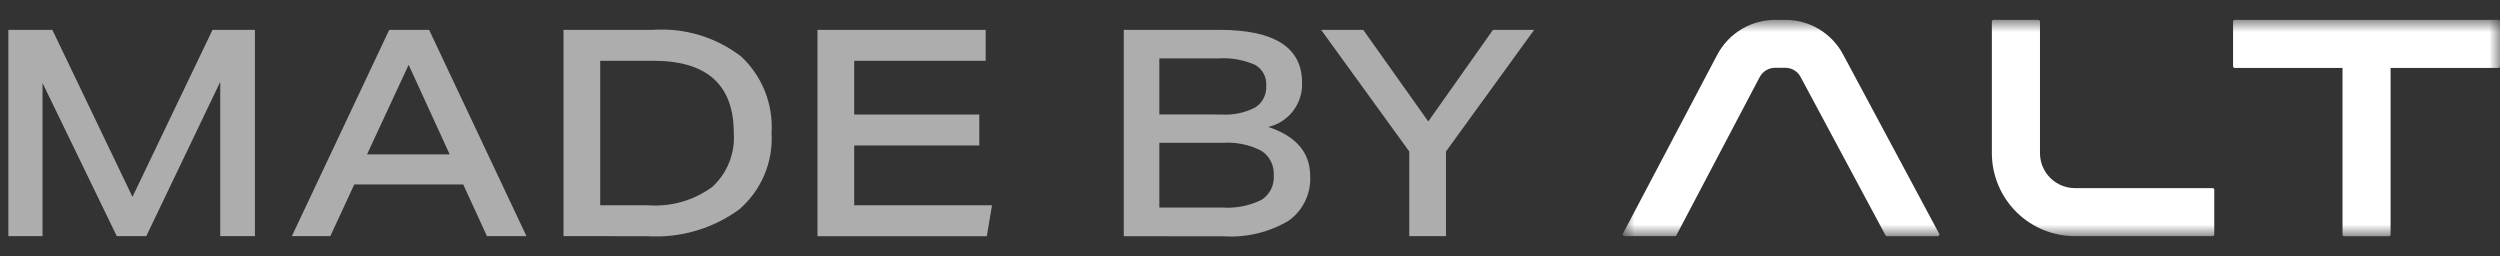
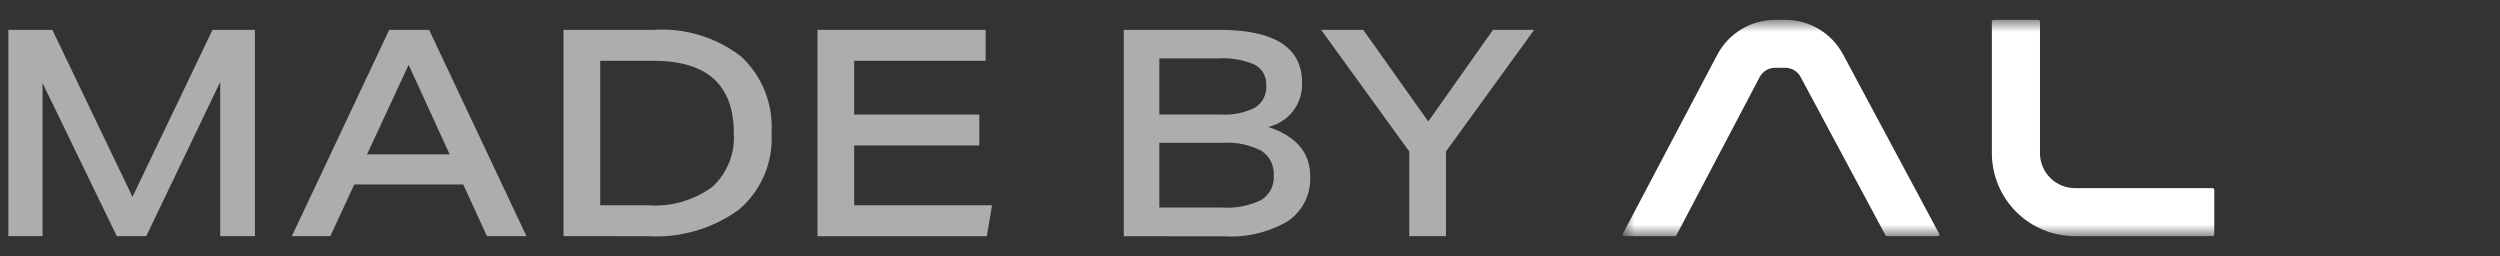
<svg xmlns="http://www.w3.org/2000/svg" width="117" height="12" viewBox="0 0 117 12" fill="none">
  <rect x="0" y="0" width="117" height="12" fill="#333333" stroke="none" />
  <g id="alt logo">
    <g id="made by alt">
      <g id="Group 4199">
        <g id="Clip path group">
          <mask id="mask0_494_1513" style="mask-type:luminance" maskUnits="userSpaceOnUse" x="75" y="0" width="42" height="12">
            <g id="clip-path-3">
              <path id="Rectangle 7041" d="M116.999 0.93H75.941V11.052H116.999V0.93Z" fill="white" />
            </g>
          </mask>
          <g mask="url(#mask0_494_1513)">
            <g id="Group 4198">
              <path id="Path 3100" d="M103.627 10.975C103.627 10.995 103.619 11.015 103.604 11.029C103.59 11.044 103.57 11.052 103.55 11.052H97.119C96.089 11.055 95.099 10.649 94.368 9.924C93.637 9.198 93.224 8.212 93.219 7.182V1.007C93.219 0.996 93.221 0.986 93.225 0.977C93.229 0.967 93.235 0.958 93.242 0.951C93.25 0.944 93.259 0.938 93.268 0.935C93.278 0.931 93.288 0.929 93.299 0.93H95.394C95.414 0.93 95.434 0.938 95.448 0.952C95.463 0.967 95.471 0.986 95.471 1.007V7.182C95.475 7.615 95.651 8.03 95.96 8.334C96.269 8.638 96.686 8.807 97.12 8.804H103.551C103.571 8.804 103.591 8.812 103.605 8.826C103.62 8.841 103.628 8.86 103.628 8.881L103.627 10.975Z" fill="white" />
-               <path id="Path 3101" d="M116.924 0.93H104.585C104.564 0.93 104.545 0.938 104.53 0.952C104.516 0.967 104.508 0.986 104.508 1.007V3.102C104.508 3.122 104.516 3.142 104.53 3.156C104.545 3.171 104.564 3.179 104.585 3.179H109.63V10.979C109.63 10.999 109.638 11.019 109.652 11.033C109.667 11.048 109.686 11.056 109.707 11.056H111.802C111.822 11.056 111.842 11.048 111.856 11.033C111.871 11.019 111.879 10.999 111.879 10.979V3.179H116.924C116.944 3.179 116.964 3.171 116.978 3.156C116.993 3.142 117.001 3.122 117.001 3.102V1.007C117.001 0.986 116.993 0.967 116.978 0.952C116.964 0.938 116.944 0.93 116.924 0.93Z" fill="white" />
              <path id="Path 3102" d="M78.387 11.052C78.401 11.052 78.415 11.048 78.427 11.041C78.439 11.034 78.449 11.024 78.455 11.011L82.341 3.63C82.412 3.484 82.524 3.363 82.664 3.282C82.805 3.2 82.966 3.163 83.127 3.174H83.497C83.658 3.163 83.819 3.199 83.958 3.28C84.098 3.36 84.21 3.48 84.281 3.625L88.241 11.012C88.248 11.025 88.258 11.035 88.27 11.042C88.282 11.049 88.295 11.053 88.309 11.053H90.686C90.7 11.053 90.713 11.05 90.724 11.043C90.736 11.037 90.745 11.027 90.752 11.016C90.759 11.005 90.763 10.992 90.763 10.978C90.764 10.965 90.76 10.952 90.754 10.94L86.264 2.562C86 2.061 85.602 1.643 85.114 1.354C84.626 1.066 84.068 0.919 83.501 0.93H83.131C82.563 0.92 82.002 1.068 81.513 1.359C81.024 1.649 80.626 2.07 80.362 2.574L75.95 10.939C75.944 10.951 75.941 10.964 75.941 10.977C75.942 10.991 75.946 11.004 75.952 11.015C75.959 11.026 75.969 11.036 75.981 11.042C75.992 11.049 76.005 11.052 76.018 11.052H78.387Z" fill="white" />
            </g>
          </g>
        </g>
      </g>
      <path id="Path 19287" opacity="0.6" d="M10.307 11.052V3.831L6.845 11.052H5.466L1.991 3.885V11.052H0.391V1.397H2.45L6.2 9.213L9.946 1.397H11.93V11.052H10.307ZM22.789 11.052L21.68 8.632H16.58L15.459 11.052H13.659L18.216 1.397H20.082L24.639 11.052H22.789ZM19.124 3.033L17.177 7.225H21.045L19.124 3.033ZM26.372 11.052V1.397H30.564C32.042 1.296 33.506 1.739 34.682 2.641C35.17 3.095 35.552 3.652 35.799 4.272C36.045 4.892 36.151 5.559 36.109 6.225C36.148 6.897 36.033 7.57 35.77 8.191C35.507 8.811 35.105 9.363 34.594 9.802C33.346 10.71 31.82 11.153 30.28 11.053L26.372 11.052ZM30.335 9.607C31.405 9.686 32.468 9.382 33.335 8.748C33.681 8.43 33.952 8.038 34.126 7.602C34.3 7.165 34.374 6.695 34.342 6.226C34.342 3.972 33.089 2.845 30.583 2.845H28.09V9.607H30.335ZM38.259 11.054V1.397H46.129V2.844H39.976V5.359H45.831V6.807H39.976V9.607H46.426L46.183 11.054H38.259ZM52.593 11.054V1.397H57.069C59.647 1.397 60.937 2.222 60.937 3.872C60.955 4.347 60.807 4.813 60.518 5.191C60.229 5.569 59.818 5.834 59.355 5.941C60.662 6.374 61.316 7.14 61.316 8.241C61.338 8.65 61.255 9.057 61.075 9.425C60.895 9.793 60.624 10.108 60.288 10.341C59.377 10.877 58.326 11.127 57.272 11.058L52.593 11.054ZM57.15 5.359C57.699 5.395 58.248 5.283 58.739 5.034C58.91 4.926 59.049 4.773 59.141 4.592C59.233 4.411 59.274 4.209 59.26 4.007C59.273 3.811 59.231 3.616 59.138 3.443C59.045 3.271 58.904 3.128 58.733 3.033C58.193 2.797 57.604 2.694 57.016 2.733H54.257V5.356L57.15 5.359ZM57.191 9.713C57.827 9.758 58.464 9.635 59.037 9.355C59.227 9.234 59.381 9.064 59.482 8.863C59.583 8.662 59.628 8.437 59.612 8.212C59.627 7.985 59.581 7.758 59.479 7.555C59.377 7.351 59.222 7.179 59.031 7.056C58.472 6.769 57.845 6.64 57.219 6.684H54.257V9.713H57.191ZM65.954 11.052V7.09L61.829 1.397H63.8L66.843 5.684L69.872 1.397H71.8L67.671 7.09V11.052H65.954Z" fill="white" />
    </g>
  </g>
</svg>